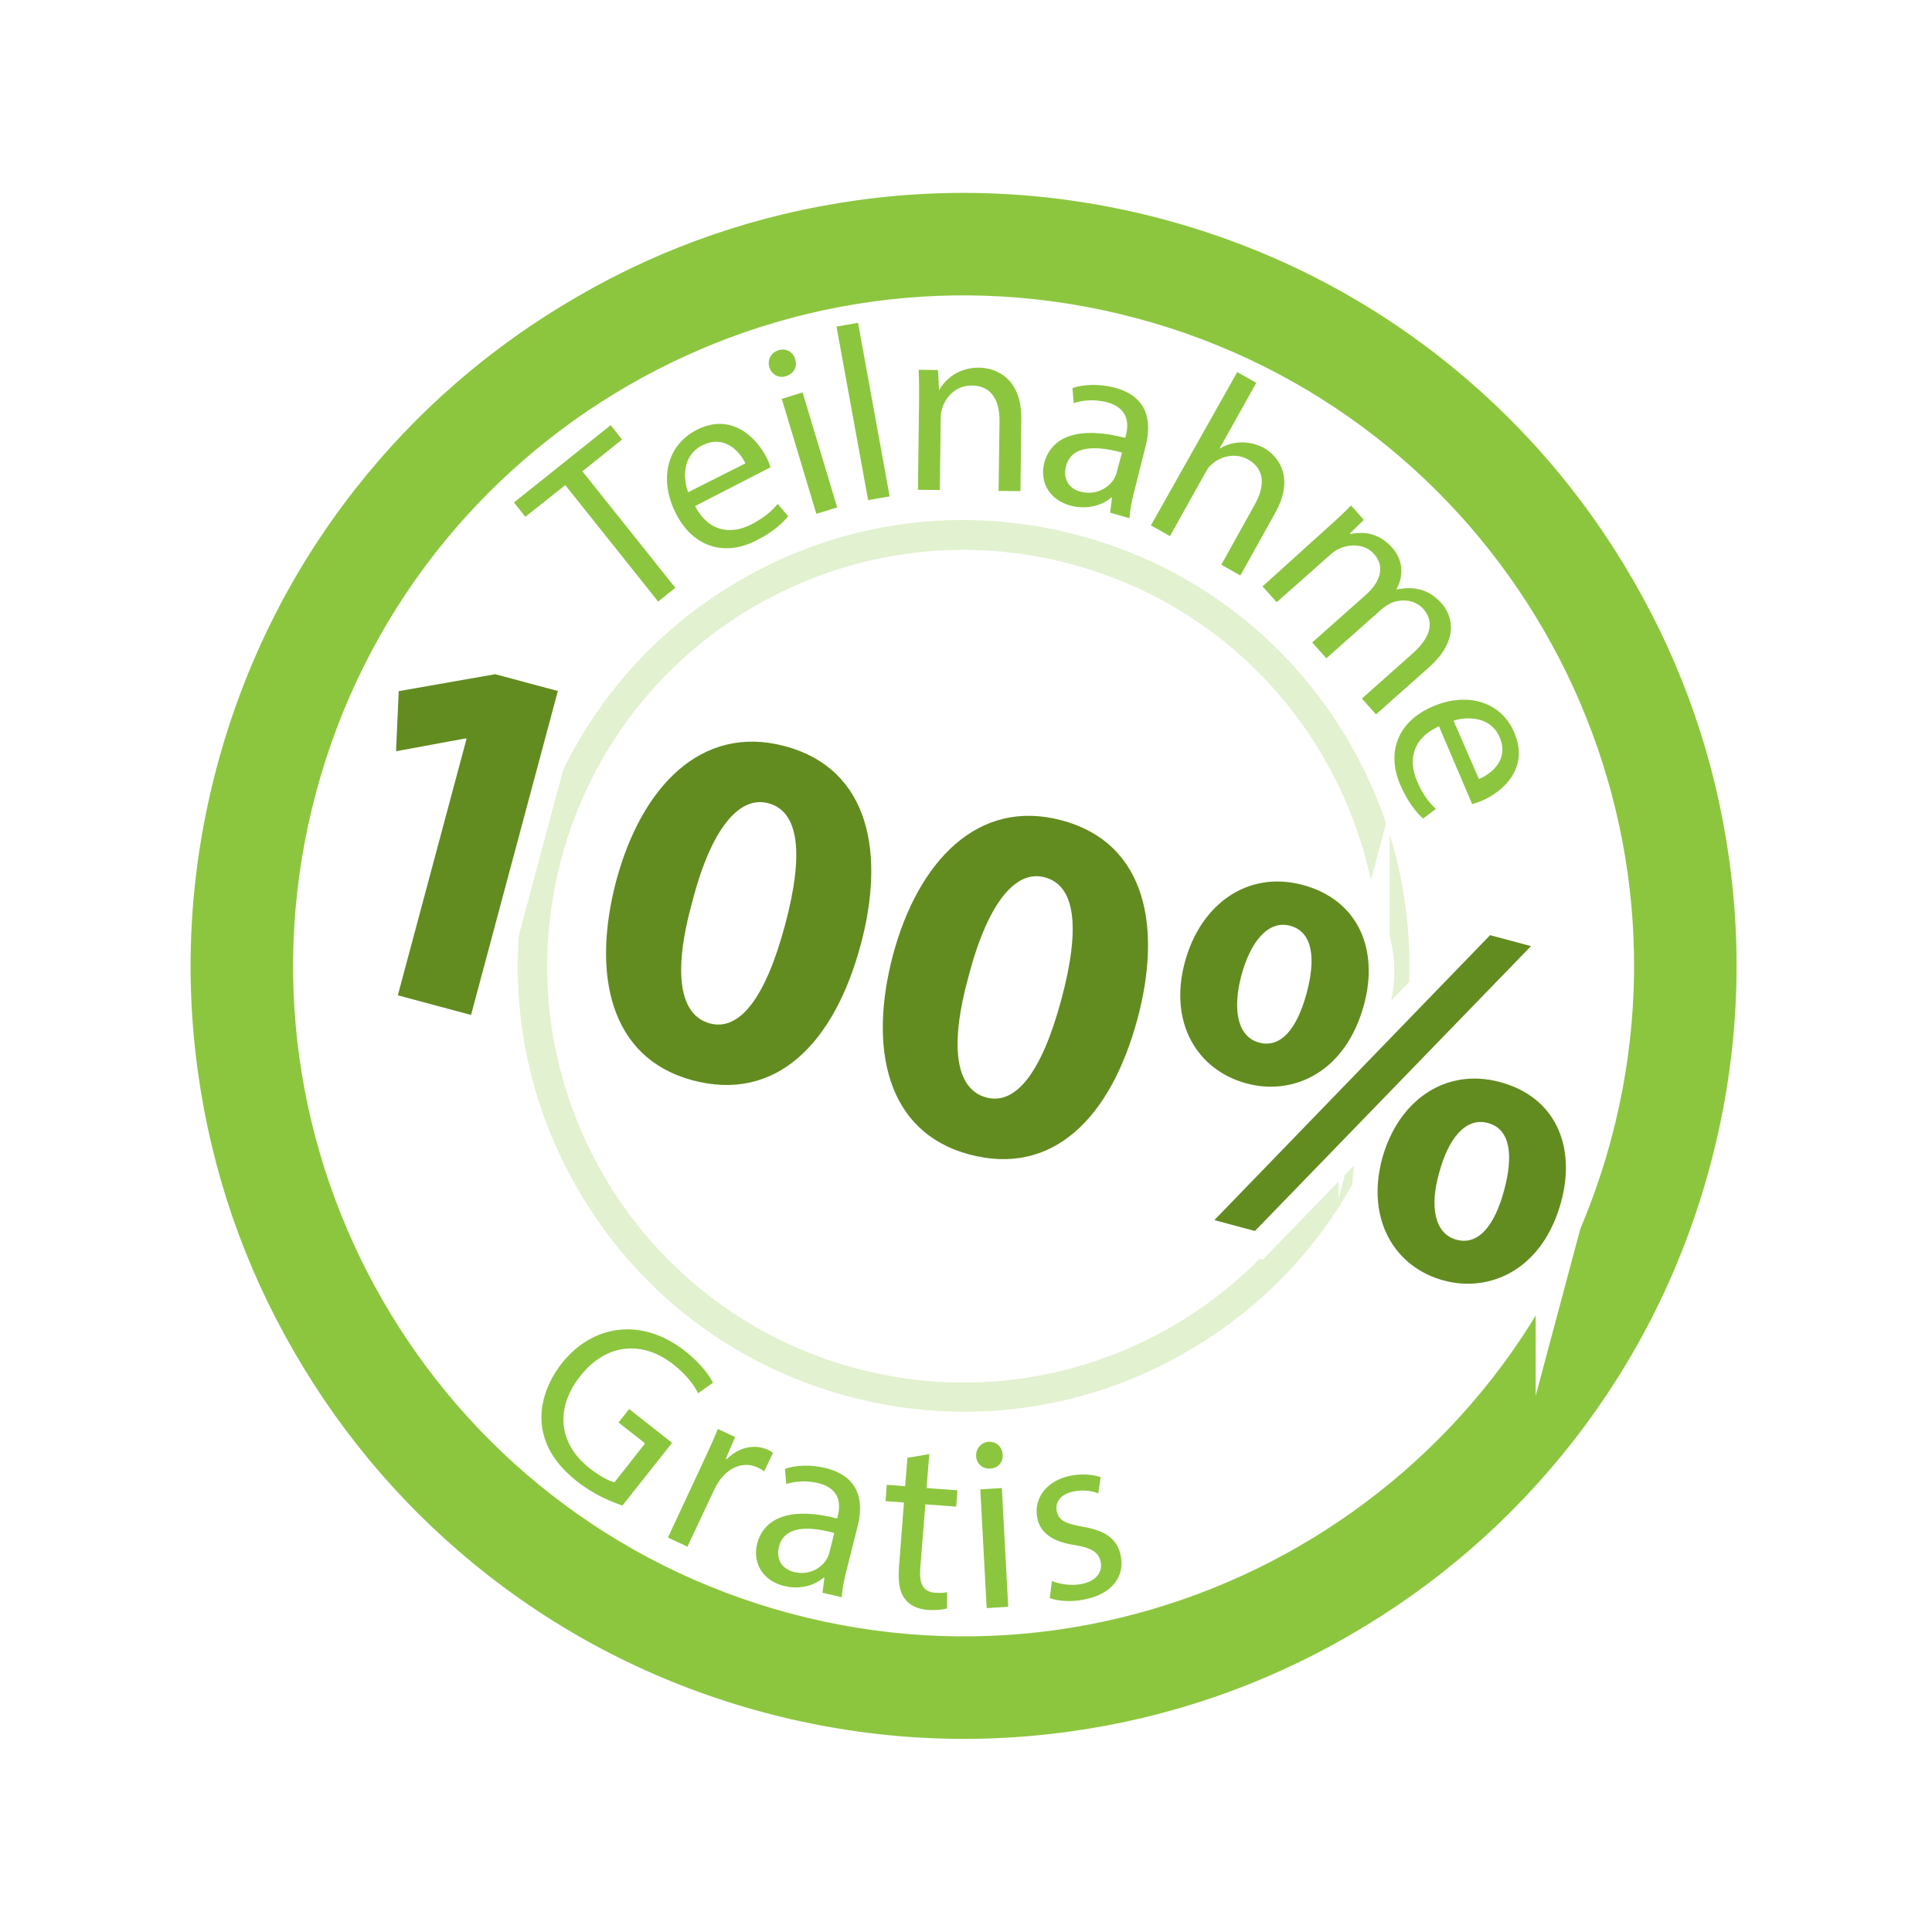
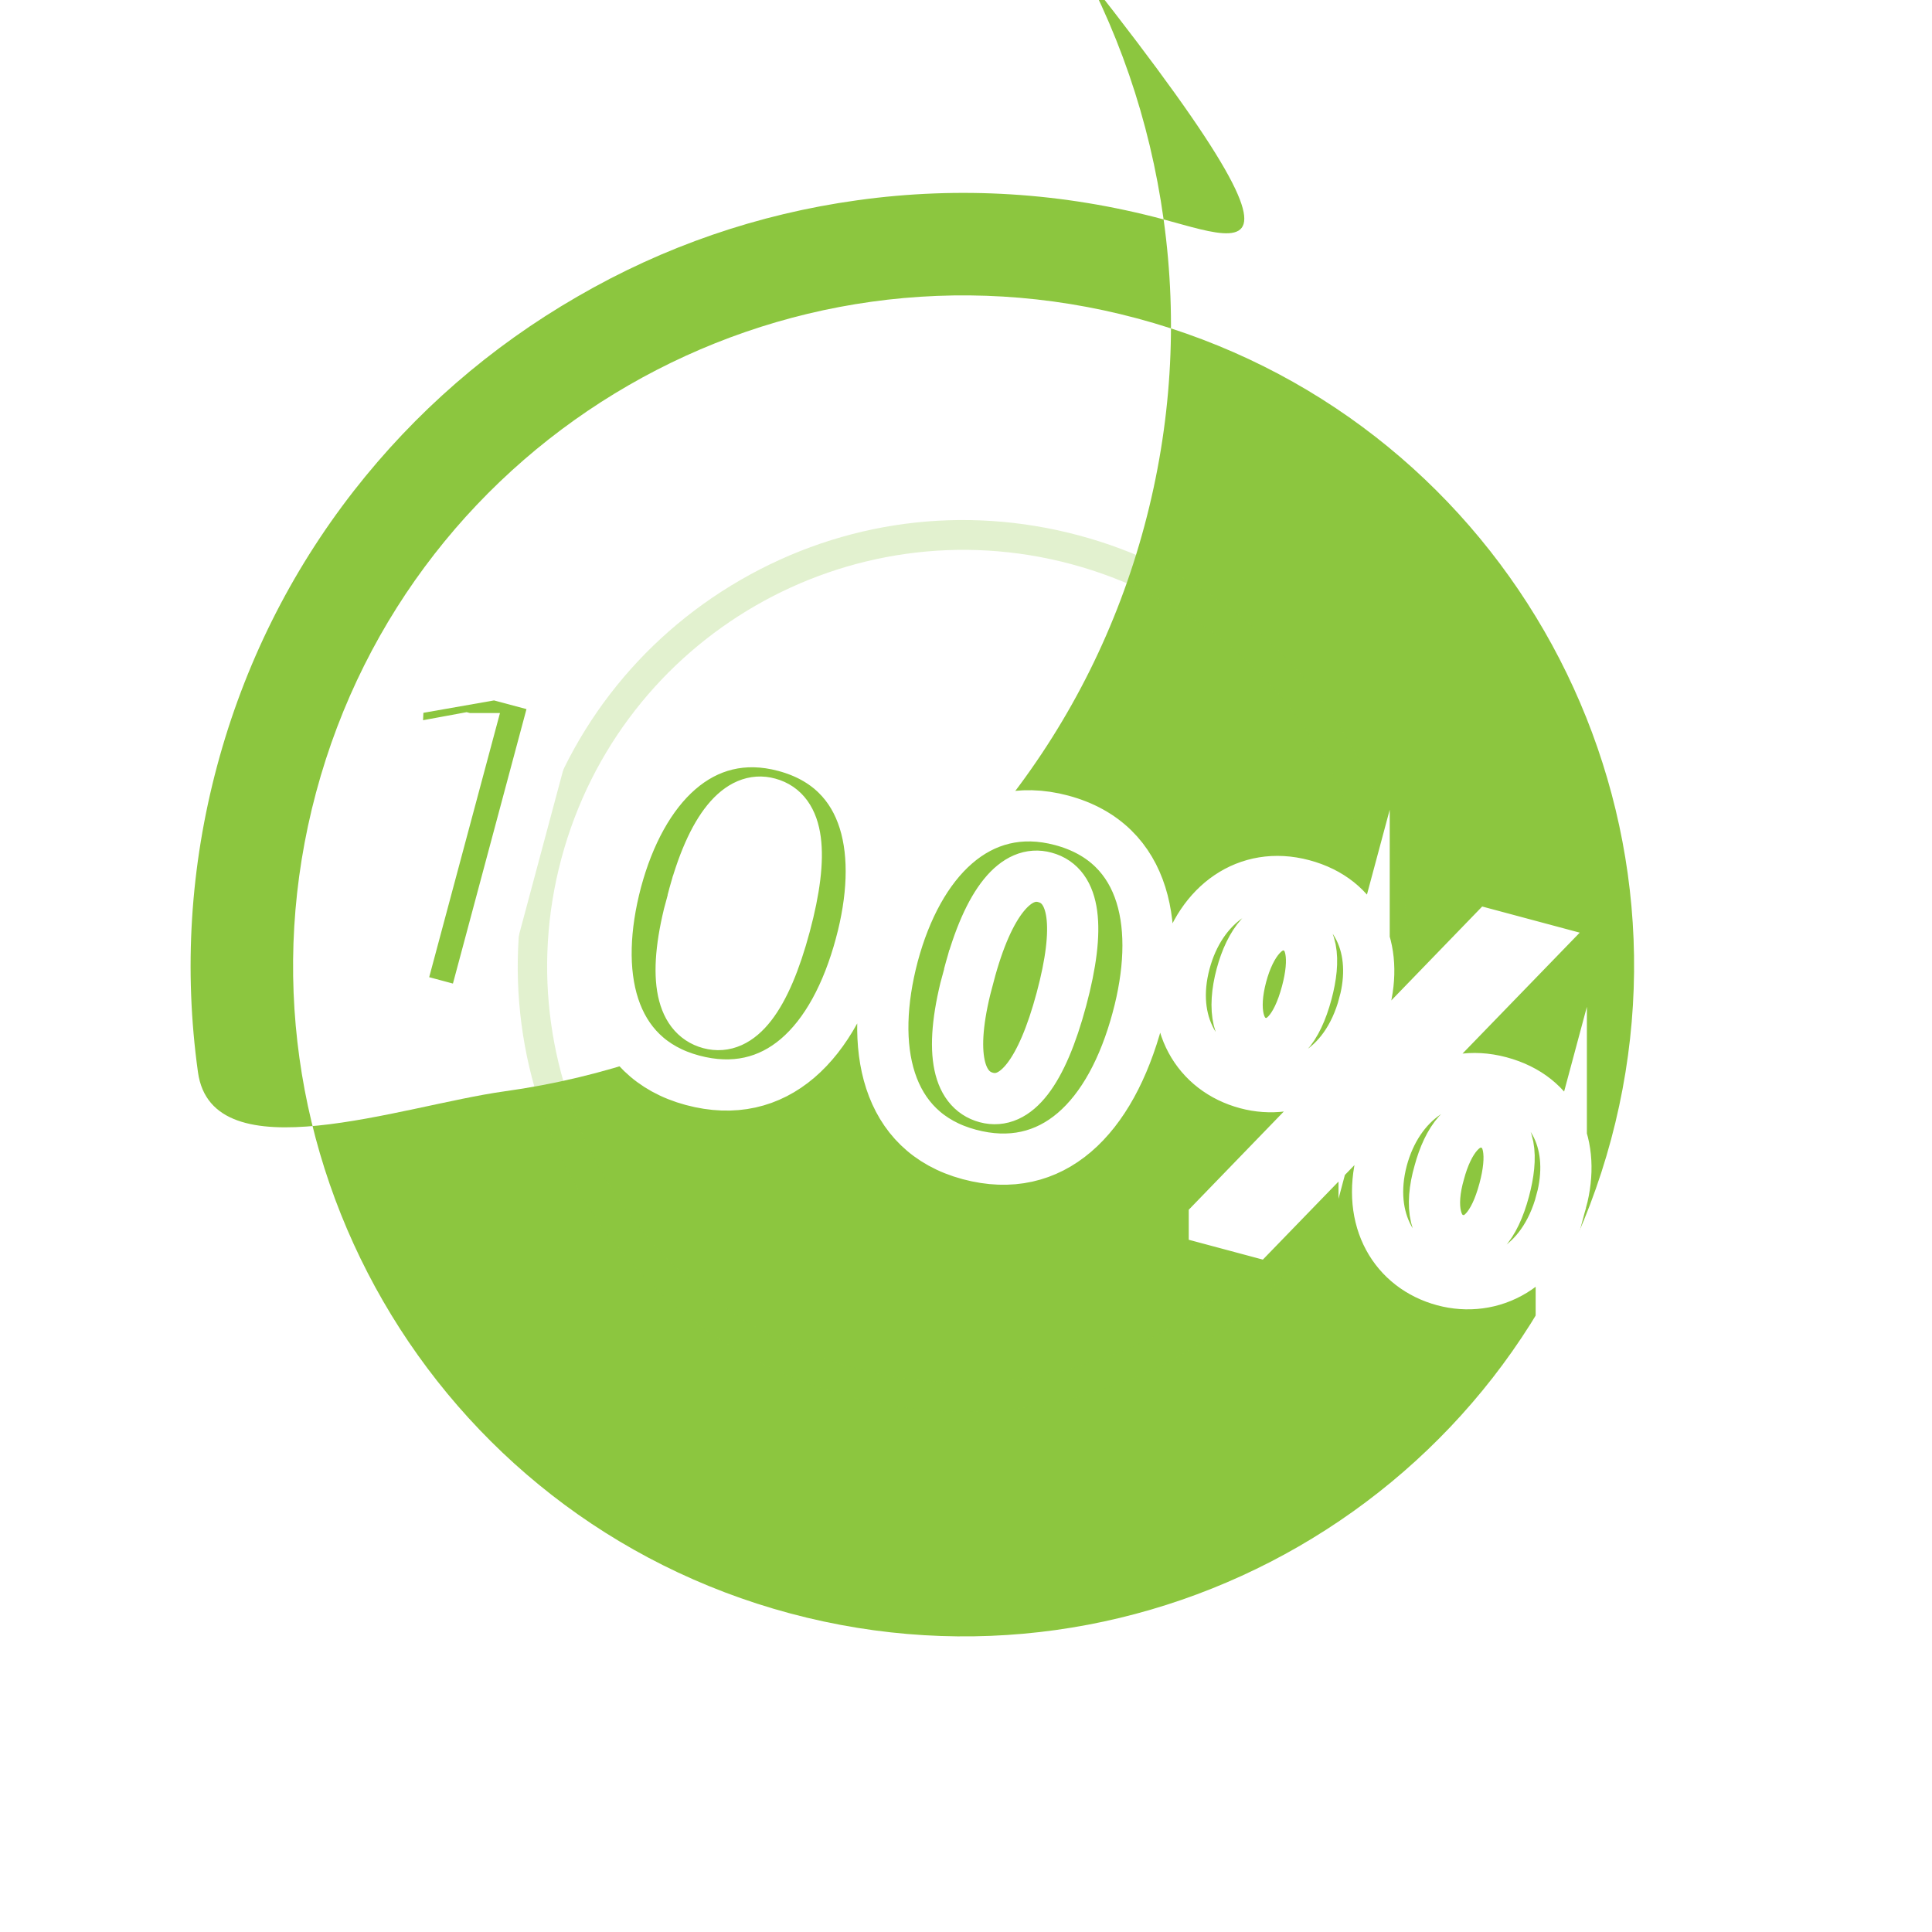
<svg xmlns="http://www.w3.org/2000/svg" id="Layer_1" viewBox="0 0 452.6 452.6">
  <defs>
    <filter id="glow" height="300%" width="200%" x="-50%" y="-50%">
      <feMorphology operator="dilate" radius="20" in="SourceAlpha" result="thicken" />
      <feGaussianBlur in="thicken" stdDeviation="20" result="blurred" />
      <feFlood flood-color="#fff" result="glowColor" />
      <feComposite in="glowColor" in2="blurred" operator="in" result="softGlow_colored" />
      <feMerge>
        <feMergeNode in="softGlow_colored" />
        <feMergeNode in="SourceGraphic" />
      </feMerge>
    </filter>
  </defs>
  <style>.st0{fill:#FFFFFF;} .st1{fill:#8CC63F;} .st2{opacity:0.25;} .st3{fill:none;} .st4{fill:#8CC63F;stroke:#FFFFFF;stroke-width:15;stroke-miterlimit:10;} .st5{fill:#628C20;}</style>
  <g transform="rotate(15,225,225) translate(225,225) scale(0.8) translate(-225,-225)" filter="url(#glow)">
    <path class="st0" d="M226.3 437.6C109.8 437.6 15 342.8 15 226.3S109.8 15 226.3 15c116.5 0 211.3 94.8 211.3 211.3s-94.8 211.3-211.3 211.3z" />
-     <path class="st1" d="M226.3 30c108.4 0 196.3 87.9 196.3 196.3s-87.9 196.3-196.3 196.3S30 334.7 30 226.3 117.9 30 226.3 30m0-30c-30.5 0-60.2 6-88.1 17.8-27 11.4-51.2 27.7-71.9 48.5-20.8 20.8-37.1 45-48.5 71.9C6 166.1 0 195.8 0 226.3s6 60.2 17.8 88.1c11.4 27 27.7 51.2 48.5 71.9 20.8 20.8 45 37.1 71.9 48.5 27.9 11.8 57.6 17.8 88.1 17.8s60.2-6 88.1-17.8c27-11.4 51.2-27.7 71.9-48.5 20.8-20.8 37.1-45 48.5-71.9 11.8-27.9 17.8-57.6 17.8-88.1s-6-60.2-17.8-88.1c-11.4-27-27.7-51.2-48.5-71.9-20.8-20.8-45-37.1-71.9-48.5C286.5 6 256.9 0 226.3 0z" />
+     <path class="st1" d="M226.3 30c108.4 0 196.3 87.9 196.3 196.3s-87.9 196.3-196.3 196.3S30 334.7 30 226.3 117.9 30 226.3 30m0-30c-30.5 0-60.2 6-88.1 17.8-27 11.4-51.2 27.7-71.9 48.5-20.8 20.8-37.1 45-48.5 71.9C6 166.1 0 195.8 0 226.3s6 60.2 17.8 88.1s60.2-6 88.1-17.8c27-11.4 51.2-27.7 71.9-48.5 20.8-20.8 37.1-45 48.5-71.9 11.8-27.9 17.8-57.6 17.8-88.1s-6-60.2-17.8-88.1c-11.4-27-27.7-51.2-48.5-71.9-20.8-20.8-45-37.1-71.9-48.5C286.5 6 256.9 0 226.3 0z" />
    <g class="st2">
-       <path class="st0" d="M226.3 352.5c-69.6 0-126.2-56.6-126.2-126.2s56.6-126.2 126.2-126.2 126.2 56.6 126.2 126.2-56.6 126.2-126.2 126.2z" />
      <path class="st1" d="M226.3 104.5c67.3 0 121.9 54.6 121.9 121.9s-54.6 121.9-121.9 121.9-121.9-54.6-121.9-121.9S159 104.5 226.3 104.5m0-8.7c-34.9 0-67.7 13.6-92.3 38.2s-38.2 57.4-38.2 92.3 13.6 67.7 38.2 92.3c24.7 24.7 57.4 38.2 92.3 38.2s67.7-13.6 92.3-38.2c24.7-24.7 38.2-57.4 38.2-92.3s-13.6-67.7-38.2-92.3-57.4-38.2-92.3-38.2z" />
    </g>
-     <circle class="st3" cx="226.3" cy="226.3" r="188.1" />
    <path class="st1" d="M170.7 404.8c-3-.2-8.7-.8-14.7-3.4-6.7-2.9-11.6-7-14.1-13-2.2-5.4-2.1-12.3.9-19.3 5.8-13.3 19.1-19.1 34-12.7 5.2 2.2 8.7 5.1 10.2 6.8l-3.4 4.1c-1.9-2.1-4.5-4.2-9-6.2-10.9-4.7-20.8-.9-25.6 10.2-4.9 11.3-.9 20.9 9.5 25.4 3.8 1.6 6.6 2.2 8.2 2.1l5.7-13.3-9.1-3.9 2-4.6 14.7 6.3-9.3 21.5zM190.2 386.6c.7-4 1.3-7.5 1.7-10.7l5.5 1-1 6.8.3.1c2.4-4.3 6.7-6.5 10.9-5.8.7.1 1.2.3 1.7.5l-1.1 5.9c-.6-.3-1.2-.4-2.1-.6-4.4-.8-8.1 2-9.8 6.5-.3.8-.6 1.8-.8 2.9l-3.3 18.3-6.2-1.1 4.2-23.8zM233.9 414.3l-.6-4.4h-.2c-1.9 2.8-5.6 5.3-10.6 5.4-7.1.1-10.7-4.8-10.8-9.8-.1-8.4 7.3-13.2 20.7-13.3v-.7c0-2.9-.9-8-8-7.9-3.2.1-6.6 1.1-9 2.7l-1.5-4.2c2.8-1.9 7-3.2 11.4-3.3 10.7-.2 13.4 7.1 13.5 14l.2 13c0 3 .2 6 .7 8.3l-5.8.2zm-1.2-17.8c-6.9 0-14.7 1.3-14.6 8.1.1 4.1 2.8 6 6.1 6 4.5-.1 7.4-3 8.3-6 .2-.7.3-1.4.3-2l-.1-6.1zM253.6 367l1.8 9.8 8.9-1.7.9 4.7-8.9 1.7 3.4 18.5c.8 4.2 2.4 6.4 5.9 5.8 1.6-.3 2.8-.7 3.5-1.1l1.2 4.6c-1.1.7-3 1.4-5.4 1.9-2.9.5-5.4.1-7.2-1.4-2.1-1.5-3.3-4.4-4.1-8.5l-3.5-18.7-5.3 1-.9-4.7 5.3-1-1.5-8.2 5.9-2.7zM274.4 361.6c.7 2-.2 4.2-2.6 4.9-2.1.7-4.2-.5-4.8-2.5-.7-2.1.4-4.3 2.5-5 2.2-.7 4.2.5 4.9 2.6zm7.1 44.6l-10.8-33.1 6-2 10.8 33.1-6 2zM297.9 393.6c2.2.3 5.8 0 8.6-1.4 4.1-2 5-5.1 3.8-7.6-1.3-2.7-3.7-3.4-8.7-2.9-6.6.8-10.8-1-12.6-4.8-2.5-5-.5-11.2 6.2-14.5 3.2-1.6 6.4-2 8.6-1.9l.6 4.8c-1.6-.2-4.4-.1-7.3 1.4-3.4 1.7-4.3 4.5-3.1 6.8 1.3 2.6 3.7 2.8 8.6 2.4 6.4-.6 10.6.7 12.9 5.4 2.7 5.5.4 11.5-7.1 15.1-3.4 1.7-7 2.4-9.8 2.2l-.7-5z" />
    <g>
      <circle class="st3" cx="226.3" cy="226.3" r="139.2" />
-       <path class="st1" d="M77.2 120.5l-8.9 12-4.3-3.2 21.5-29.2 4.3 3.2-8.8 12 35.1 25.9-3.8 5.2-35.1-25.9zM115.5 116.6c5.9 6.4 12.4 5.3 17.2 1 3.4-3.1 4.9-5.5 6-7.9l3.9 2.7c-1 2.3-3.1 5.7-7.3 9.4-8.1 7.2-17.7 6.2-24.7-1.7-7.1-7.9-8-18.3-.4-25.2 8.6-7.7 17.6-2.2 21.9 2.6.9 1 1.4 1.8 1.8 2.4l-18.4 16.7zm11-15.9c-2.7-3.1-8.2-6.6-13.6-1.8-4.8 4.3-3 10.7-.4 14.3l14-12.5zM132.7 67.5c1.2 1.8.8 4.1-1.4 5.5-1.9 1.2-4.2.5-5.3-1.3-1.2-1.9-.7-4.3 1.3-5.5 2-1.3 4.3-.6 5.4 1.3zm17.7 42.1l-18.5-29.9 5.4-3.4 18.5 29.9-5.4 3.4zM141.9 55.1l5.8-2.7 22.1 46.7-5.8 2.7-22.1-46.7zM171 70.3c-.9-3.5-1.7-6.4-2.6-9.2l5.5-1.4 1.8 5.5h.1c.9-3.7 4-7.9 9.6-9.3 4.7-1.2 12.8-.3 15.8 11.4l5.2 20.4-6.2 1.6-5-19.7c-1.4-5.5-4.6-9.6-10.5-8.1-4.1 1-6.5 4.7-6.7 8.5-.1.8 0 1.9.3 3l5.2 20.5-6.2 1.6-6.3-24.8zM233.4 87l-.6-4.4h-.2c-1.9 2.8-5.7 5.3-10.7 5.4-7.1.1-10.8-4.8-10.9-9.9-.1-8.5 7.4-13.3 21-13.4V64c0-2.9-.9-8.1-8.1-8-3.3.1-6.7 1.1-9.1 2.8l-1.5-4.2c2.9-1.9 7.1-3.2 11.5-3.3 10.8-.2 13.5 7.1 13.6 14.2l.2 13.2c0 3.1.2 6 .7 8.4l-5.9-.1zm-1.2-17.9c-7 0-14.9 1.3-14.8 8.2.1 4.1 2.9 6.1 6.1 6 4.6-.1 7.4-3 8.4-6 .2-.7.3-1.4.3-2v-6.2zM258.7 37.6l6.2 1.6-5.4 21.3h.1c1.4-1.5 3.4-2.7 5.5-3.3 2.1-.6 4.5-.7 6.8-.2 4.6 1.2 11.2 5.8 8.2 17.6L275 94.9l-6.2-1.6 4.9-19.6c1.4-5.5.5-10.7-5.3-12.2-4-1-7.9 1-9.9 4.1-.6.8-.9 1.7-1.2 2.9l-5.2 20.6-6.2-1.6 12.8-49.9zM296 74.8c2-3 3.6-5.6 5-8.1l4.7 3.1-2.9 4.9.2.1c3.5-1.7 7.9-2.5 12.8.7 4 2.6 5.5 7.1 4.4 11.4l.1.1c2-1 4-1.6 5.8-1.7 2.6-.2 5.1.4 7.9 2.2 3.9 2.6 8 8.9 1.3 19.1l-11.4 17.3-5.2-3.4 11-16.7c3.7-5.7 3.9-10.4-.4-13.3-3-2-6.9-1.3-9.5.7-.7.6-1.5 1.4-2.2 2.4l-12 18.2-5.2-3.4L312 90.8c3.1-4.7 3.3-9.4-.8-12.1-3.3-2.2-7.5-1.1-10.1 1-.8.6-1.5 1.4-2.1 2.3l-11.7 17.7-5.2-3.4L296 74.8zM342.6 122.5c-6.7 5.5-6.1 12-2.1 17.1 2.8 3.6 5.2 5.3 7.5 6.5l-2.9 3.7c-2.2-1.1-5.5-3.4-9-7.8-6.7-8.5-5.2-18 3.2-24.6 8.3-6.6 18.8-6.9 25.1 1.2 7.1 9 1.1 17.7-4 21.7-1 .8-1.9 1.3-2.5 1.7l-15.3-19.5zm15.3 11.9c3.2-2.5 7.1-7.8 2.7-13.4-4-5.1-10.5-3.6-14.3-1.2l11.6 14.6z" />
    </g>
    <g>
      <path class="st4" d="M68.5 199.7h-.3l-18.7 8.9-3.8-17.2 26-12.1h19v98.2H68.5v-77.8zM195.6 228c0 30.4-12.2 51.2-37.3 51.2-25.4 0-36.6-22.8-36.7-50.6 0-28.4 12.1-50.9 37.5-50.9 26.2 0 36.5 23.4 36.5 50.3zm-50.9.6c-.2 22.5 5.3 33.2 14.2 33.2 8.9 0 13.8-11.2 13.8-33.5 0-21.8-4.7-33.2-13.9-33.2-8.5-.1-14.3 10.7-14.1 33.5zM279.5 228c0 30.4-12.2 51.2-37.3 51.2-25.4 0-36.6-22.8-36.7-50.6 0-28.4 12.1-50.9 37.5-50.9 26.2 0 36.5 23.4 36.5 50.3zm-51 .6c-.2 22.5 5.3 33.2 14.2 33.2s13.8-11.2 13.8-33.5c0-21.8-4.7-33.2-13.9-33.2-8.5-.1-14.2 10.7-14.1 33.5zM342.5 206.8c0 20.6-13 31.3-27.2 31.3-15 0-26.7-11.2-26.7-29.6 0-17.5 10.7-30.8 27.5-30.8s26.4 12.4 26.4 29.1zm-36.9 1.1c0 10.3 3.5 17.7 10.1 17.7 6.5 0 9.7-6.6 9.7-17.7 0-10-2.7-17.7-9.8-17.7-6.8 0-10 7.9-10 17.7zm10.9 71.3l56.4-101.5h12.4l-56.5 101.5h-12.3zm96.7-31.6c0 20.5-13 31.3-27.2 31.3-14.8 0-26.6-11.2-26.7-29.6 0-17.5 10.7-30.8 27.5-30.8 16.9 0 26.4 12.4 26.4 29.1zm-36.7 1.1c-.2 10.3 3.3 17.7 10 17.7 6.5 0 9.7-6.6 9.7-17.7 0-10-2.6-17.7-9.7-17.7-7 0-10 7.9-10 17.7z" />
    </g>
    <g>
-       <path class="st5" d="M68.5 199.7h-.3l-18.7 8.9-3.8-17.2 26-12.1h19v98.2H68.5v-77.8zM195.6 228c0 30.4-12.2 51.2-37.3 51.2-25.4 0-36.6-22.8-36.7-50.6 0-28.4 12.1-50.9 37.5-50.9 26.2 0 36.5 23.4 36.5 50.3zm-50.9.6c-.2 22.5 5.3 33.2 14.2 33.2 8.9 0 13.8-11.2 13.8-33.5 0-21.8-4.7-33.2-13.9-33.2-8.5-.1-14.3 10.7-14.1 33.5zM279.5 228c0 30.4-12.2 51.2-37.3 51.2-25.4 0-36.6-22.8-36.7-50.6 0-28.4 12.1-50.9 37.5-50.9 26.2 0 36.5 23.4 36.5 50.3zm-51 .6c-.2 22.5 5.3 33.2 14.2 33.2s13.8-11.2 13.8-33.5c0-21.8-4.7-33.2-13.9-33.2-8.5-.1-14.2 10.7-14.1 33.5zM342.5 206.8c0 20.6-13 31.3-27.2 31.3-15 0-26.7-11.2-26.7-29.6 0-17.5 10.7-30.8 27.5-30.8s26.4 12.4 26.4 29.1zm-36.9 1.1c0 10.3 3.5 17.7 10.1 17.7 6.5 0 9.7-6.6 9.7-17.7 0-10-2.7-17.7-9.8-17.7-6.8 0-10 7.9-10 17.7zm10.9 71.3l56.4-101.5h12.4l-56.5 101.5h-12.3zm96.7-31.6c0 20.5-13 31.3-27.2 31.3-14.8 0-26.6-11.2-26.7-29.6 0-17.5 10.7-30.8 27.5-30.8 16.9 0 26.4 12.4 26.4 29.1zm-36.7 1.1c-.2 10.3 3.3 17.7 10 17.7 6.5 0 9.7-6.6 9.7-17.7 0-10-2.6-17.7-9.7-17.7-7 0-10 7.9-10 17.7z" />
-     </g>
+       </g>
  </g>
</svg>